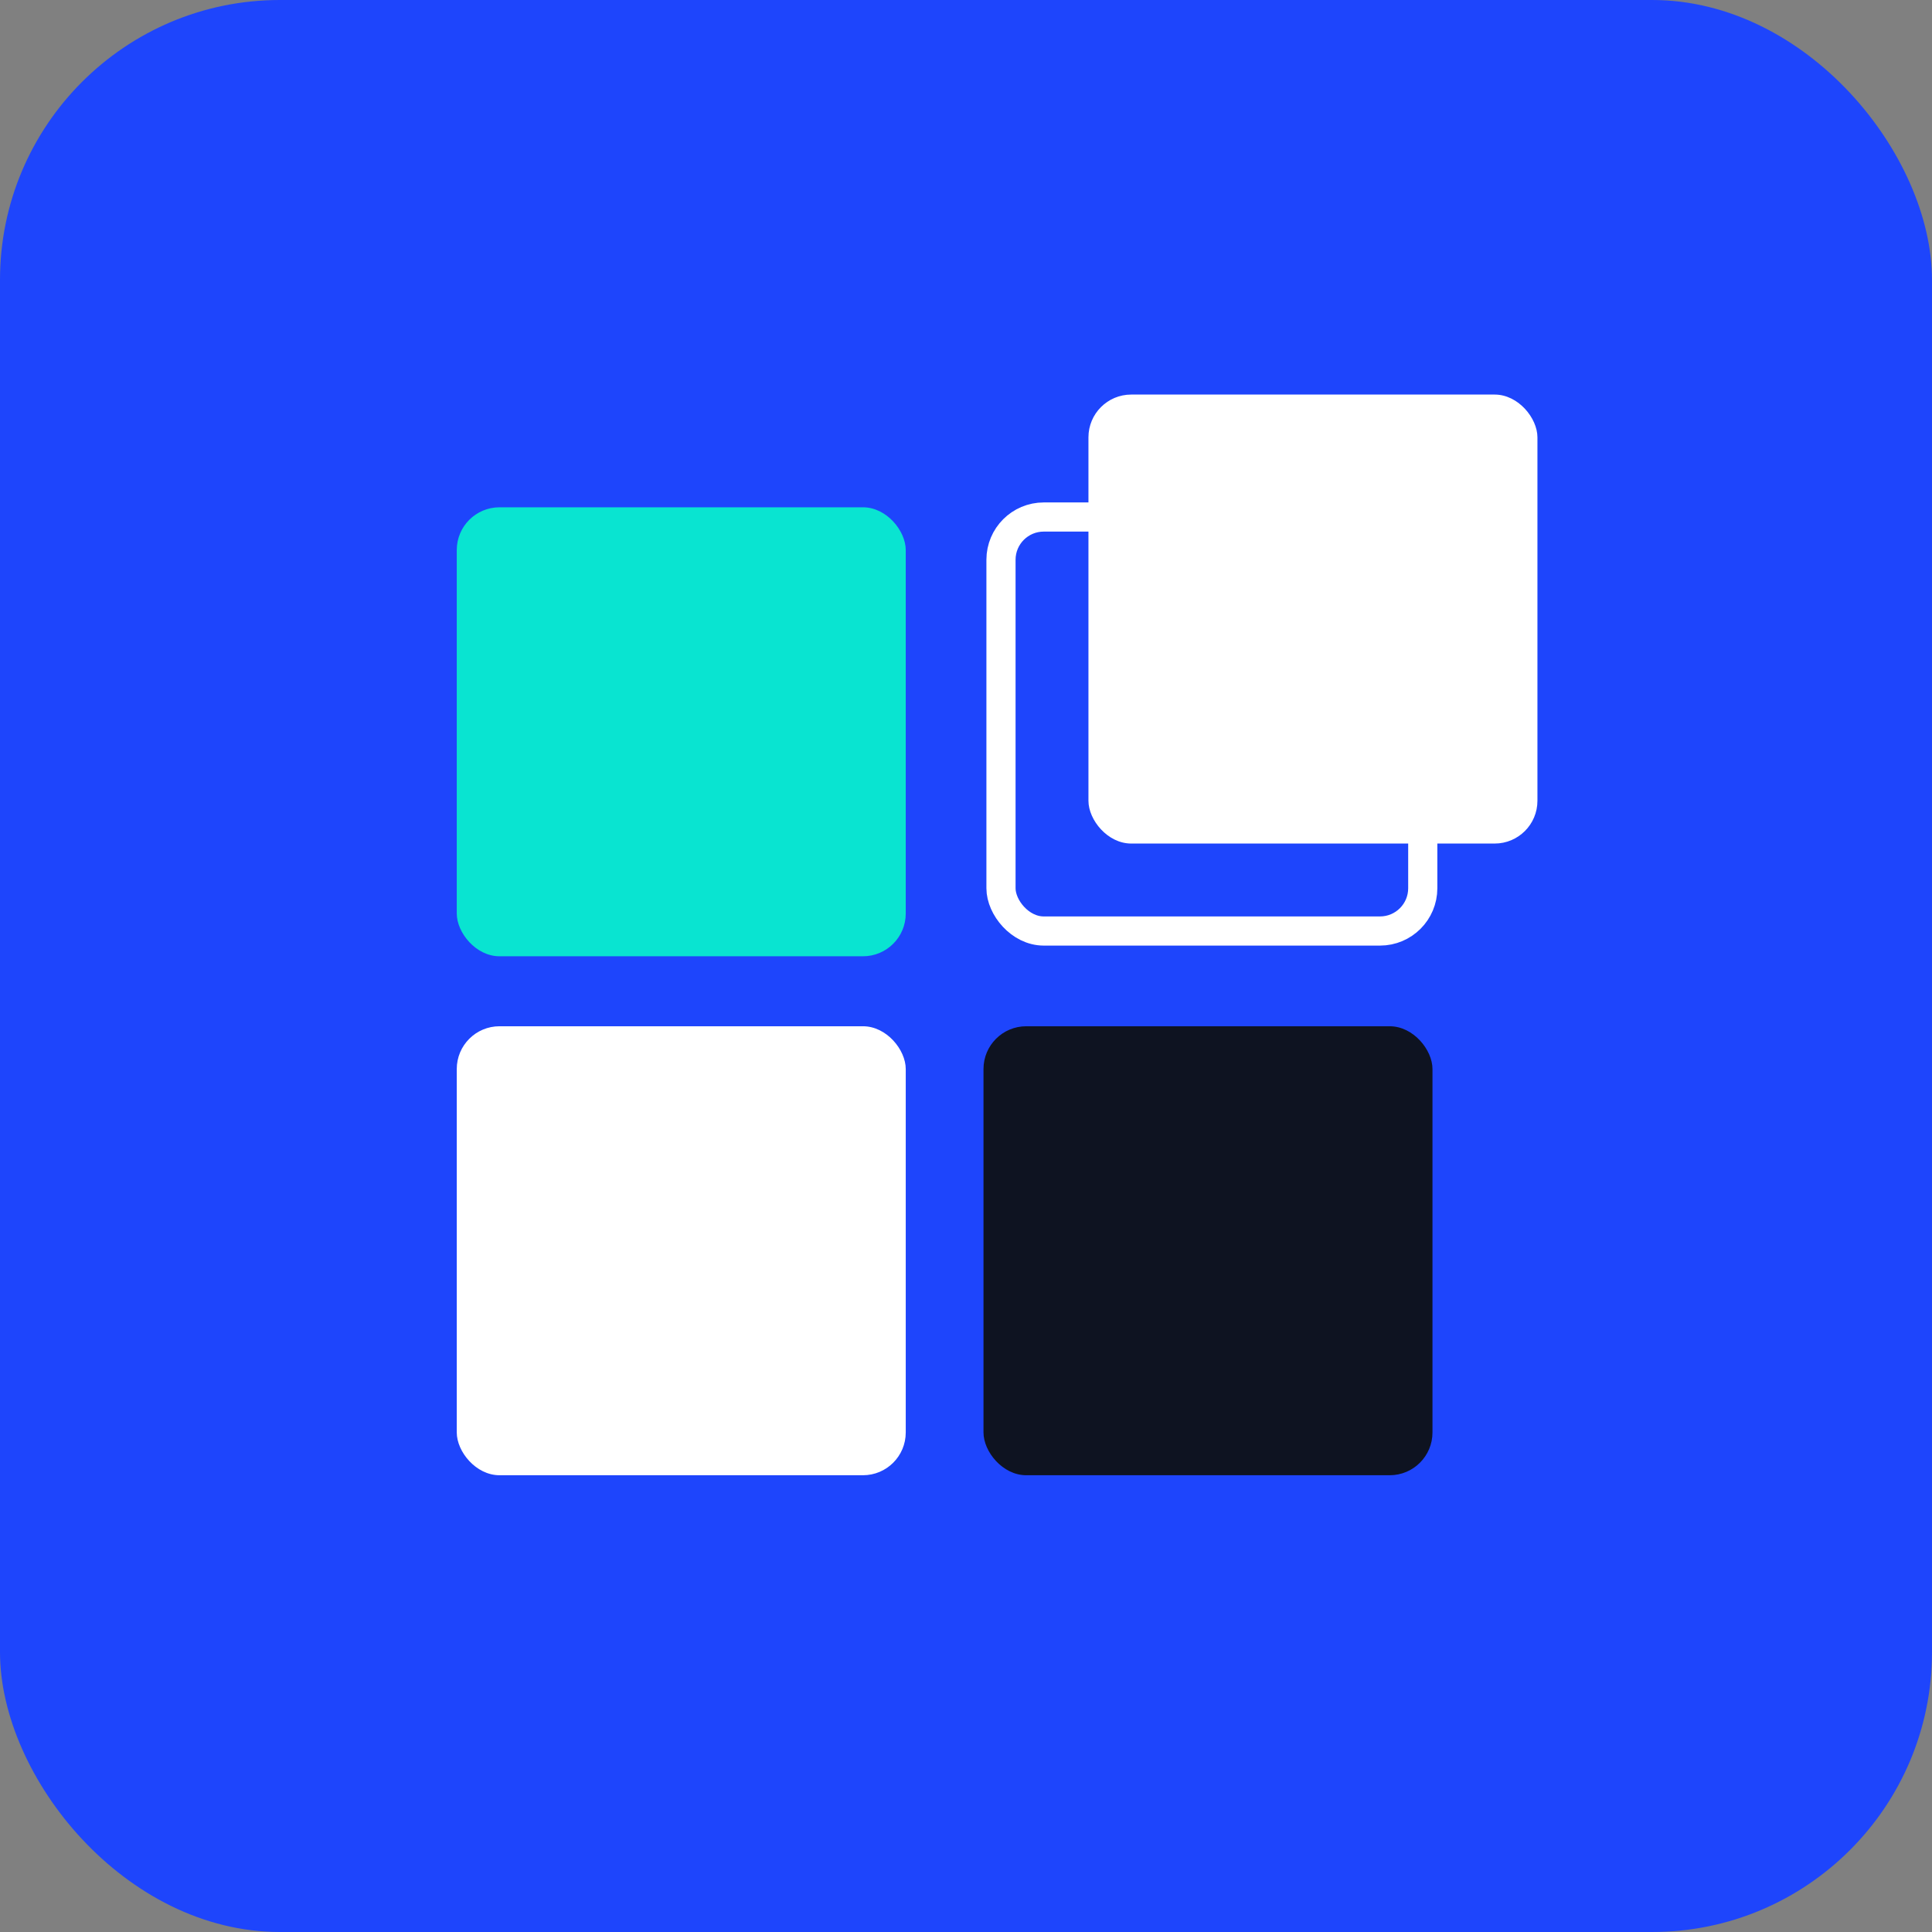
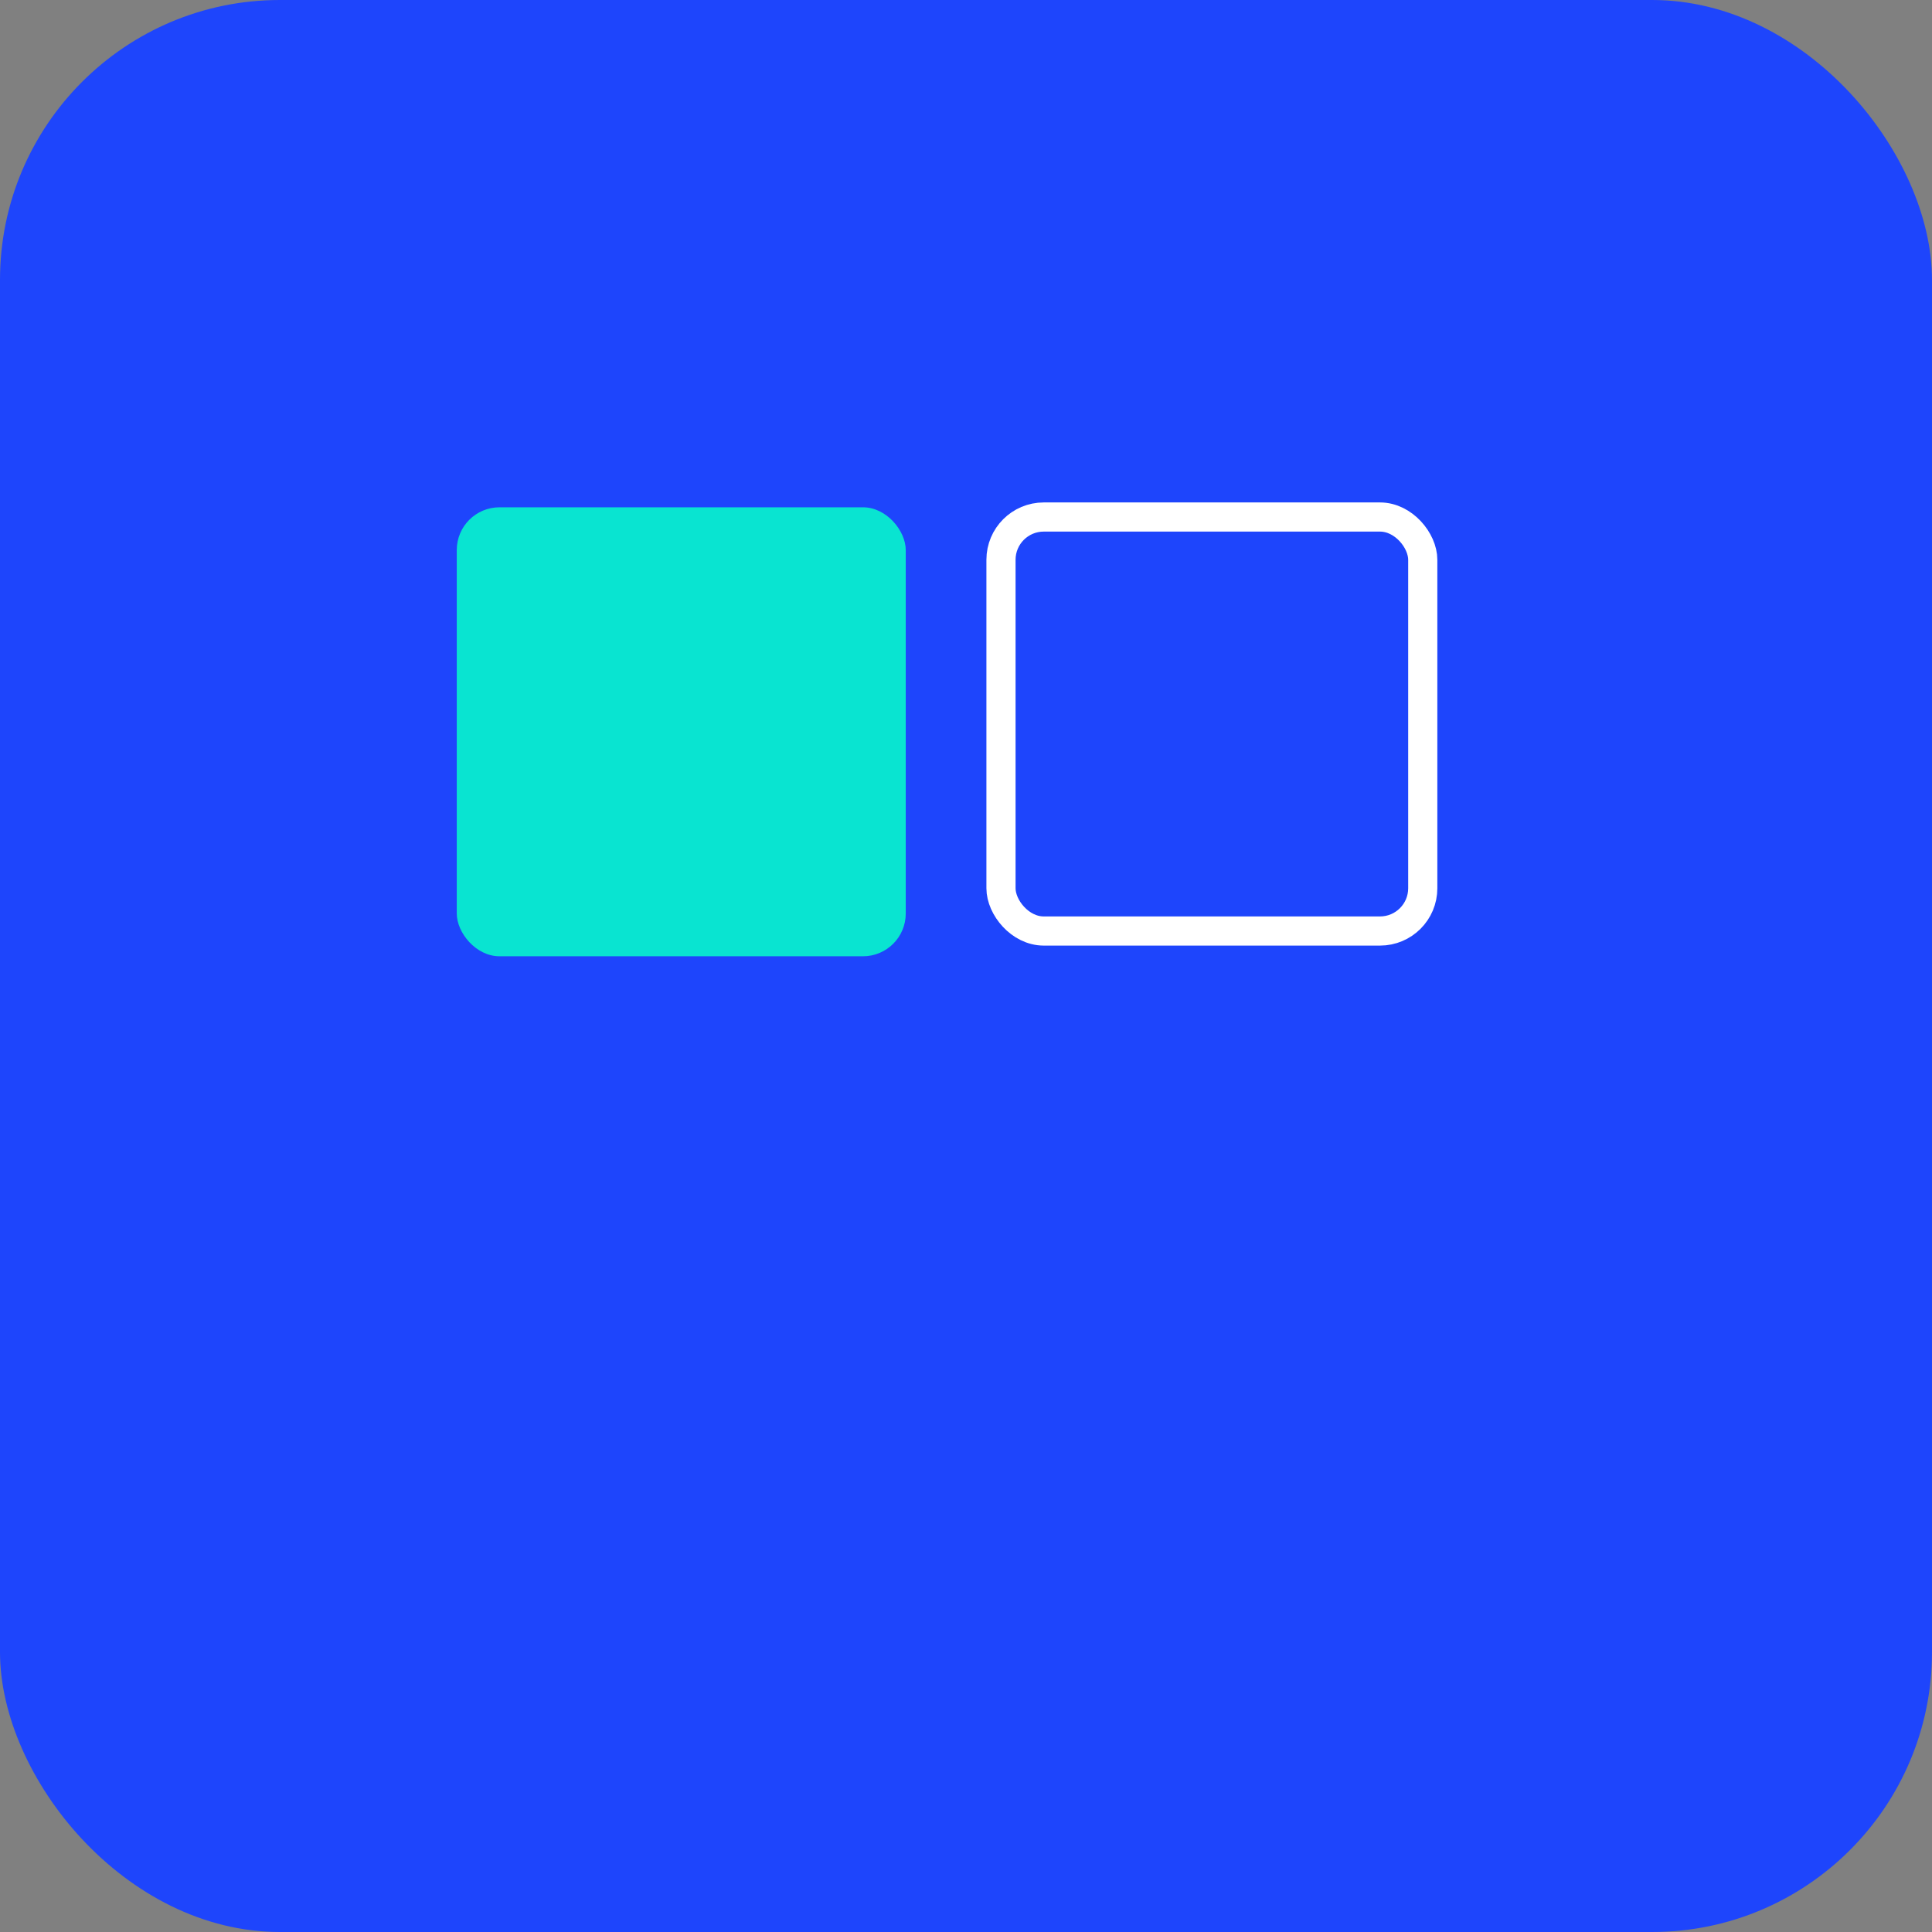
<svg xmlns="http://www.w3.org/2000/svg" id="Layer_2" version="1.1" viewBox="0 0 99.4 99.4">
  <rect x="0" y="0" width="99.4" height="99.4" fill="#808080" stroke="none" />
  <rect width="99.4" height="99.4" rx="14.4" ry="14.4" fill="#1e45fc" />
-   <rect x="23.5" y="52.8" width="23.1" height="23.1" rx="2.2" ry="2.2" fill="#fff" />
-   <rect x="56" y="20.3" width="23.1" height="23.1" rx="2.2" ry="2.2" fill="#fff" />
  <rect x="51.5" y="26.6" width="21.7" height="21.3" rx="2.2" ry="2.2" fill="none" stroke="#fff" stroke-miterlimit="10" stroke-width="1.5" />
-   <rect x="50.6" y="52.8" width="23.1" height="23.1" rx="2.2" ry="2.2" fill="#0e1321" />
  <rect x="23.5" y="26.1" width="23.1" height="23.1" rx="2.2" ry="2.2" fill="#09e4d1" />
</svg>